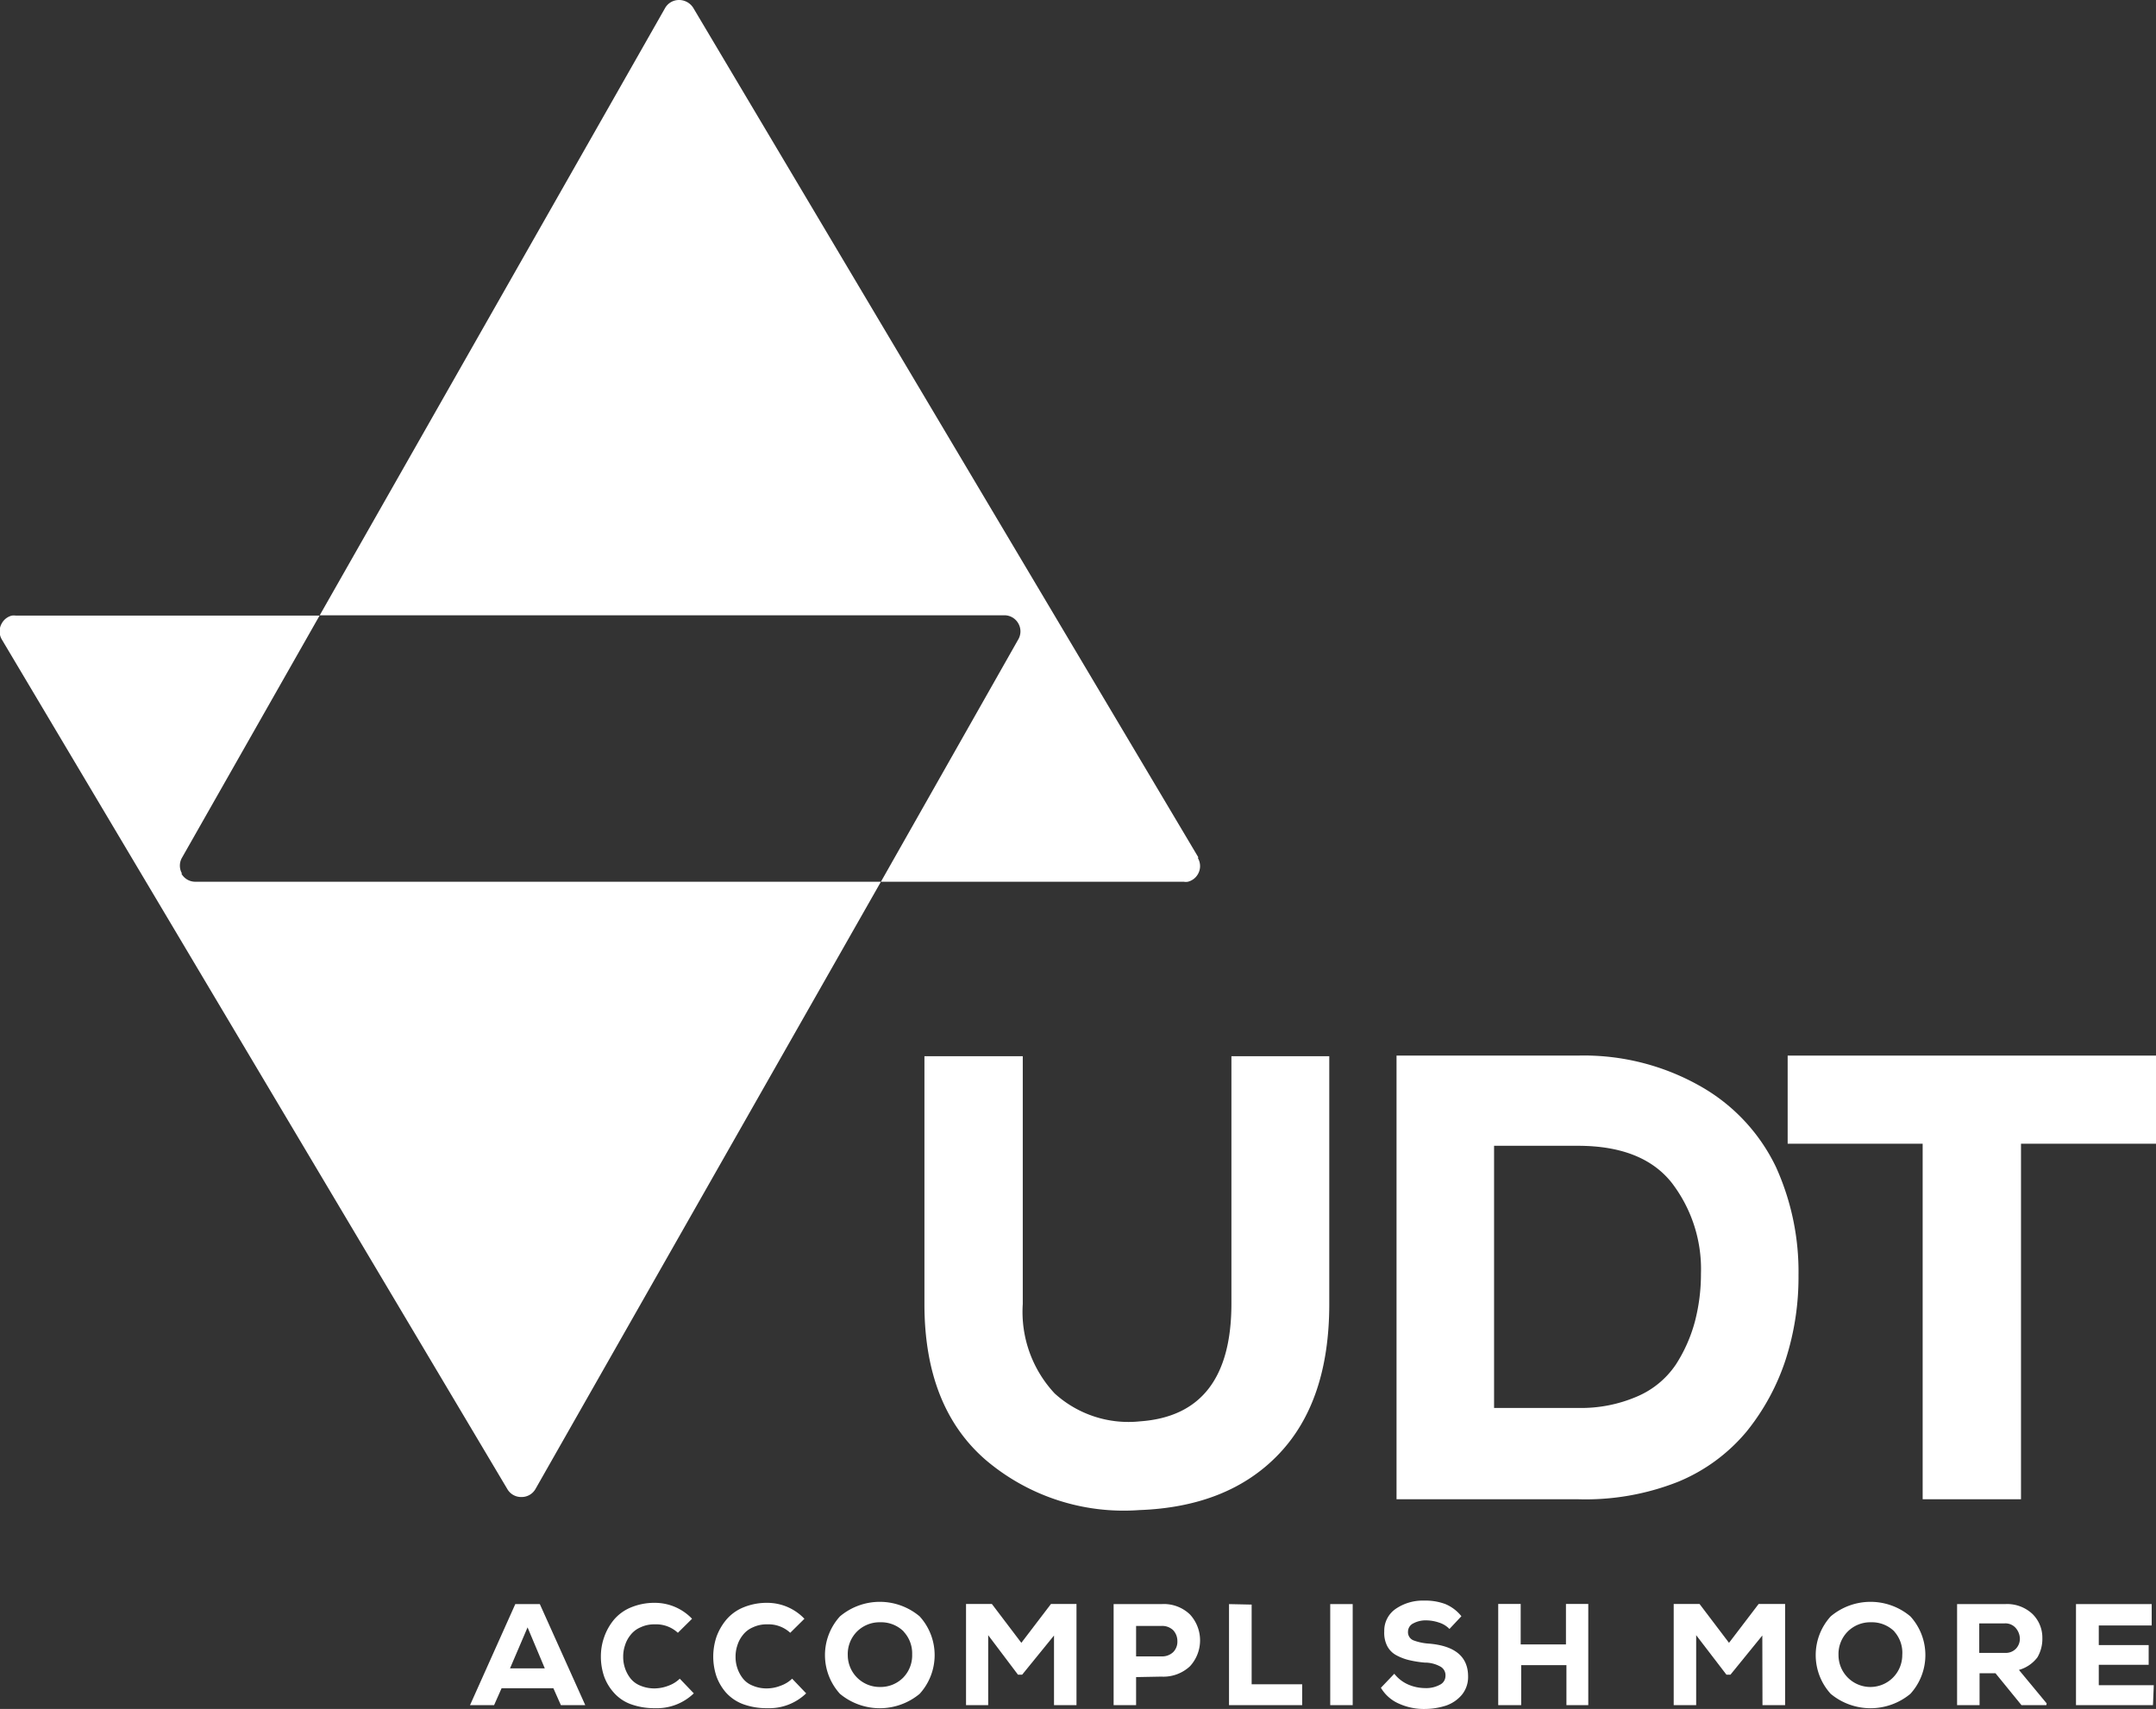
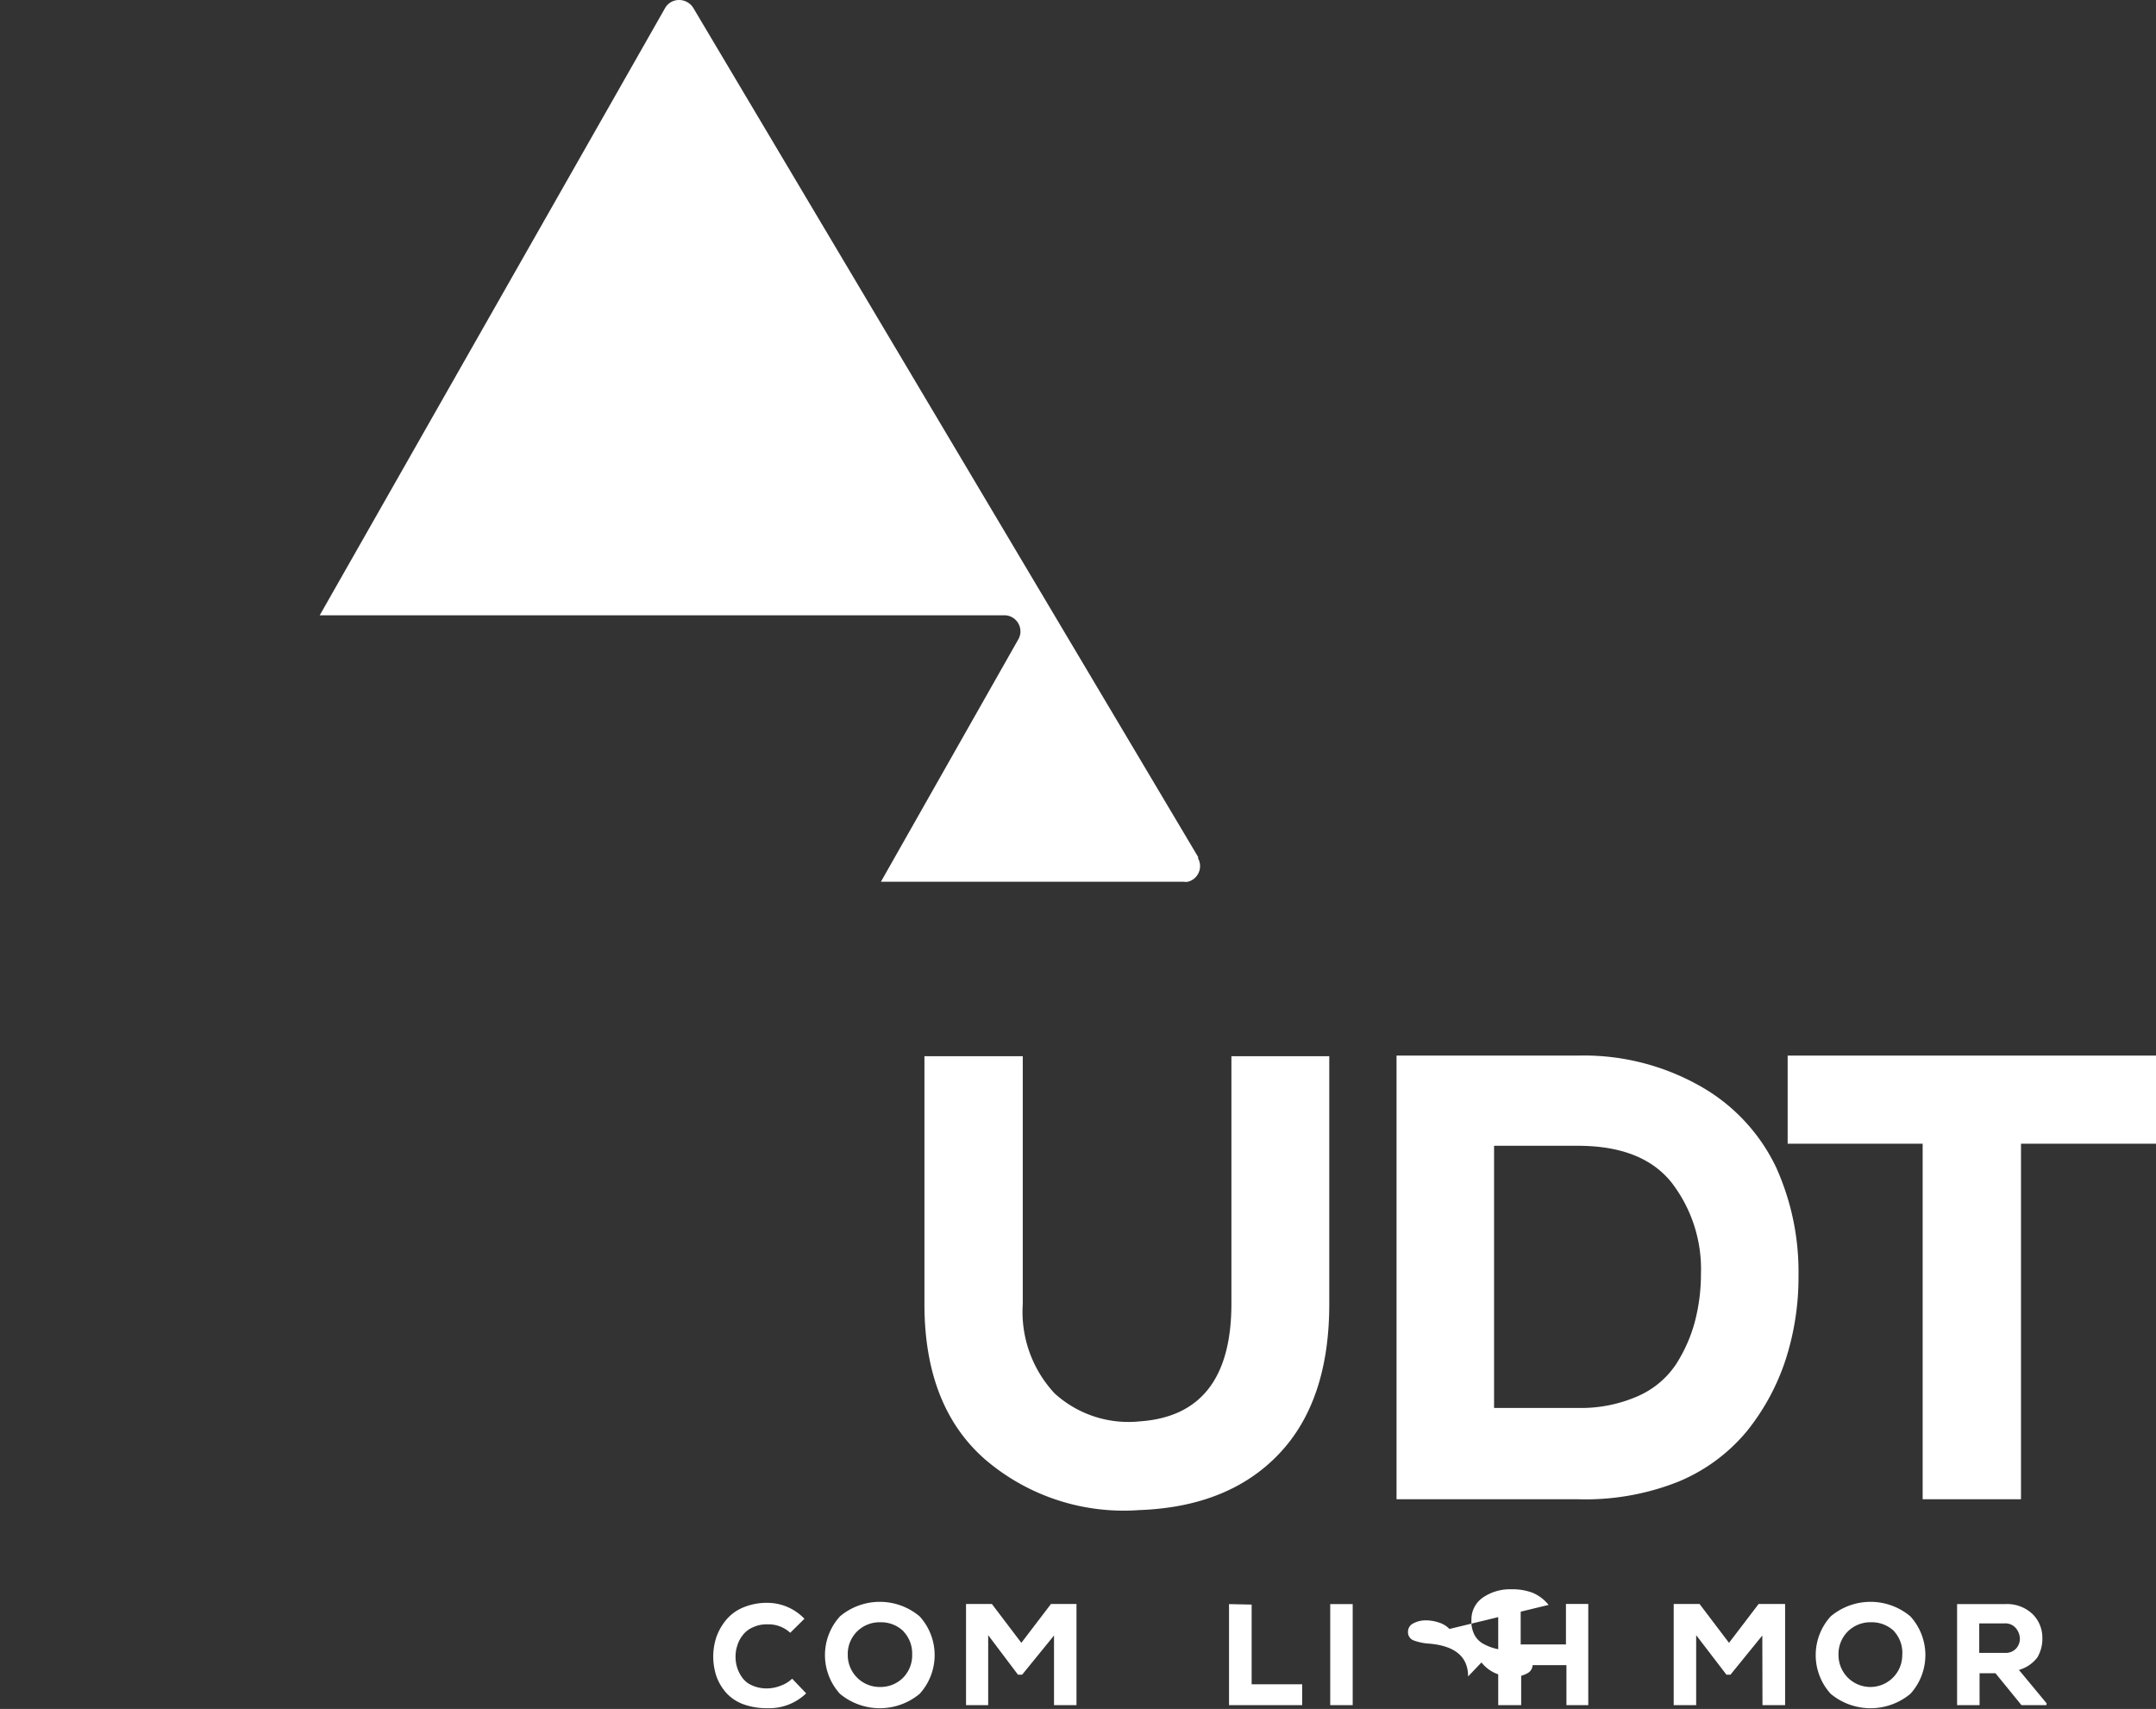
<svg xmlns="http://www.w3.org/2000/svg" viewBox="0 0 135.27 107.24">
  <rect x="0" y="0" width="135.27" height="107.24" fill="#333333" stroke="none" />
  <defs>
    <style>.cls-1{fill:#fff;}</style>
  </defs>
  <title>UDT WHITE</title>
  <g id="Layer_2" data-name="Layer 2">
    <g id="Capa_1" data-name="Capa 1">
-       <path class="cls-1" d="M34.72,105.94H31.47L31,107H29.49l2.84-6.34h1.54L36.72,107H35.19Zm-1.62-3.82L32,104.69h2.18Z" />
-       <path class="cls-1" d="M43.53,106.26a3.33,3.33,0,0,1-2.44.93,4.28,4.28,0,0,1-1.54-.26,2.62,2.62,0,0,1-1.06-.74,3.08,3.08,0,0,1-.59-1,3.85,3.85,0,0,1-.2-1.25,3.6,3.6,0,0,1,.21-1.22,3.54,3.54,0,0,1,.6-1.07,2.78,2.78,0,0,1,1.07-.78,3.84,3.84,0,0,1,1.51-.29,3.22,3.22,0,0,1,2.33,1l-.89.88a2,2,0,0,0-1.44-.53,2,2,0,0,0-.91.19,1.57,1.57,0,0,0-.63.49,1.93,1.93,0,0,0-.34.65,2.15,2.15,0,0,0-.11.71,2.18,2.18,0,0,0,.44,1.33,1.5,1.5,0,0,0,.62.47,2.27,2.27,0,0,0,.93.18,2.47,2.47,0,0,0,.85-.17,2,2,0,0,0,.71-.44Z" />
      <path class="cls-1" d="M50.58,106.26a3.33,3.33,0,0,1-2.44.93,4.24,4.24,0,0,1-1.54-.26,2.73,2.73,0,0,1-1.07-.74,3.23,3.23,0,0,1-.58-1,3.91,3.91,0,0,1,0-2.47,3.57,3.57,0,0,1,.61-1.07,2.78,2.78,0,0,1,1.07-.78,3.84,3.84,0,0,1,1.51-.29,3.22,3.22,0,0,1,2.33,1l-.89.88a2,2,0,0,0-1.44-.53,2,2,0,0,0-.91.19,1.57,1.57,0,0,0-.63.49,1.93,1.93,0,0,0-.34.65,2.15,2.15,0,0,0-.11.71,2.18,2.18,0,0,0,.44,1.33,1.44,1.44,0,0,0,.62.47,2.2,2.2,0,0,0,.93.18,2.37,2.37,0,0,0,.84-.17,2,2,0,0,0,.72-.44Z" />
      <path class="cls-1" d="M57.7,106.29a3.91,3.91,0,0,1-5,0,3.61,3.61,0,0,1,0-4.86,3.88,3.88,0,0,1,5,0,3.61,3.61,0,0,1,0,4.86Zm-1-3.91a2,2,0,0,0-1.47-.58,2,2,0,0,0-1.47.59,2,2,0,0,0-.57,1.47,2,2,0,0,0,2,2,2,2,0,0,0,1.47-.58,2,2,0,0,0,.57-1.47A2,2,0,0,0,56.69,102.38Z" />
      <path class="cls-1" d="M66.13,102.63l-2,2.46h-.26L62,102.61V107H60.61v-6.35h1.62l1.85,2.44,1.86-2.44h1.6V107H66.13Z" />
-       <path class="cls-1" d="M71.28,105.24V107H69.87v-6.34h3a2.36,2.36,0,0,1,1.79.65,2.4,2.4,0,0,1,0,3.25,2.44,2.44,0,0,1-1.8.65Zm0-1.3h1.58a1,1,0,0,0,.75-.27.92.92,0,0,0,.26-.68,1,1,0,0,0-.26-.69,1,1,0,0,0-.75-.27H71.28Z" />
      <path class="cls-1" d="M78.53,100.69v5H81.7V107H77.11v-6.34Z" />
      <path class="cls-1" d="M83.46,107v-6.34h1.41V107Z" />
-       <path class="cls-1" d="M90.94,102.22a1.53,1.53,0,0,0-.65-.4,2.56,2.56,0,0,0-.81-.14,1.64,1.64,0,0,0-.81.19.58.58,0,0,0-.33.51.55.55,0,0,0,.33.55,3.39,3.39,0,0,0,1,.21c1.63.14,2.44.83,2.44,2.06a1.76,1.76,0,0,1-.39,1.15,2.26,2.26,0,0,1-1,.68,4.42,4.42,0,0,1-1.3.21,3.79,3.79,0,0,1-1.64-.33,2.44,2.44,0,0,1-1.14-1l.84-.88a2.27,2.27,0,0,0,.88.68,2.72,2.72,0,0,0,1.06.22,1.79,1.79,0,0,0,.92-.21.61.61,0,0,0,.35-.54.62.62,0,0,0-.3-.59,2,2,0,0,0-1-.26,6.68,6.68,0,0,1-1-.16,3.22,3.22,0,0,1-.78-.3,1.38,1.38,0,0,1-.58-.59,1.83,1.83,0,0,1-.18-.91,1.66,1.66,0,0,1,.73-1.42,3,3,0,0,1,1.78-.51,3.53,3.53,0,0,1,1.33.22,2.54,2.54,0,0,1,1,.76Z" />
+       <path class="cls-1" d="M90.94,102.22a1.53,1.53,0,0,0-.65-.4,2.56,2.56,0,0,0-.81-.14,1.64,1.64,0,0,0-.81.19.58.58,0,0,0-.33.51.55.55,0,0,0,.33.55,3.39,3.39,0,0,0,1,.21c1.63.14,2.44.83,2.44,2.06l.84-.88a2.27,2.27,0,0,0,.88.68,2.72,2.72,0,0,0,1.06.22,1.79,1.79,0,0,0,.92-.21.61.61,0,0,0,.35-.54.62.62,0,0,0-.3-.59,2,2,0,0,0-1-.26,6.68,6.68,0,0,1-1-.16,3.22,3.22,0,0,1-.78-.3,1.38,1.38,0,0,1-.58-.59,1.83,1.83,0,0,1-.18-.91,1.66,1.66,0,0,1,.73-1.42,3,3,0,0,1,1.78-.51,3.53,3.53,0,0,1,1.33.22,2.54,2.54,0,0,1,1,.76Z" />
      <path class="cls-1" d="M98.28,107v-2.51H95.44V107H94v-6.35h1.41v2.54h2.84v-2.54h1.4V107Z" />
      <path class="cls-1" d="M110.57,102.63l-2,2.46h-.25l-1.9-2.48V107h-1.41v-6.35h1.62l1.85,2.44,1.86-2.44H112V107h-1.42Z" />
      <path class="cls-1" d="M119.86,106.29a3.91,3.91,0,0,1-5,0,3.61,3.61,0,0,1,0-4.86,3.88,3.88,0,0,1,5,0,3.61,3.61,0,0,1,0,4.86Zm-1-3.91a2,2,0,0,0-1.47-.58,2,2,0,0,0-1.47.59,2,2,0,0,0-.57,1.47,2,2,0,0,0,2,2,2,2,0,0,0,2-2A2,2,0,0,0,118.85,102.38Z" />
      <path class="cls-1" d="M128.39,107h-1.56L125.2,105h-1V107h-1.41v-6.34h3a2.32,2.32,0,0,1,1.73.62,2.08,2.08,0,0,1,.62,1.51,2.29,2.29,0,0,1-.31,1.21,2.2,2.2,0,0,1-1.16.79l1.74,2.1Zm-4.21-5.13v1.85h1.61a.88.88,0,0,0,.7-.27.91.91,0,0,0,.24-.62,1.06,1.06,0,0,0-.26-.67.86.86,0,0,0-.7-.29Z" />
-       <path class="cls-1" d="M135.08,107h-4.83v-6.34H135V102h-3.32v1.23h3.13v1.24h-3.13v1.28h3.45Z" />
      <path class="cls-1" d="M83.4,66.28V81.83q0,6.09-3.16,9.41t-8.77,3.52a13.36,13.36,0,0,1-9.63-3.15Q58,88.28,58,81.83V66.28h6.17V81.83a7.5,7.5,0,0,0,2,5.61,6.88,6.88,0,0,0,5.37,1.75q5.71-.41,5.72-7.36V66.28Z" />
      <path class="cls-1" d="M99,66.24a14.78,14.78,0,0,1,7.82,2,11.55,11.55,0,0,1,4.61,5,15.91,15.91,0,0,1,1.41,6.8,16.84,16.84,0,0,1-.81,5.29,14.22,14.22,0,0,1-2.43,4.48,11.07,11.07,0,0,1-4.33,3.18A15.79,15.79,0,0,1,99,94.08H87.62V66.24ZM93.74,88.35H99a8.85,8.85,0,0,0,3.74-.73,5.55,5.55,0,0,0,2.41-2,9.49,9.49,0,0,0,1.19-2.69,11.77,11.77,0,0,0,.38-3,8.89,8.89,0,0,0-1.85-5.73q-1.84-2.3-5.87-2.3H93.74Z" />
      <path class="cls-1" d="M120.63,71.77h-8.47V66.24h23.11v5.53H126.8V94.08h-6.17Z" />
-       <path class="cls-1" d="M11.42,54.82a1,1,0,0,1,0-1l8.63-15.19H1a1.09,1.09,0,0,0-.26,0,1,1,0,0,0-.63.49,1,1,0,0,0,0,1L31.83,93.44a1,1,0,0,0,.89.5,1,1,0,0,0,.88-.51l21.67-38.1h-43a1,1,0,0,1-.89-.51" />
      <path class="cls-1" d="M75.18,53.79,43.5.5a1.05,1.05,0,0,0-.9-.5,1,1,0,0,0-.88.52L20.06,38.61H63a1,1,0,0,1,.89.51,1,1,0,0,1,0,1L55.27,55.33h19a.75.75,0,0,0,.26,0,1,1,0,0,0,.63-.48,1,1,0,0,0,0-1" />
    </g>
  </g>
</svg>